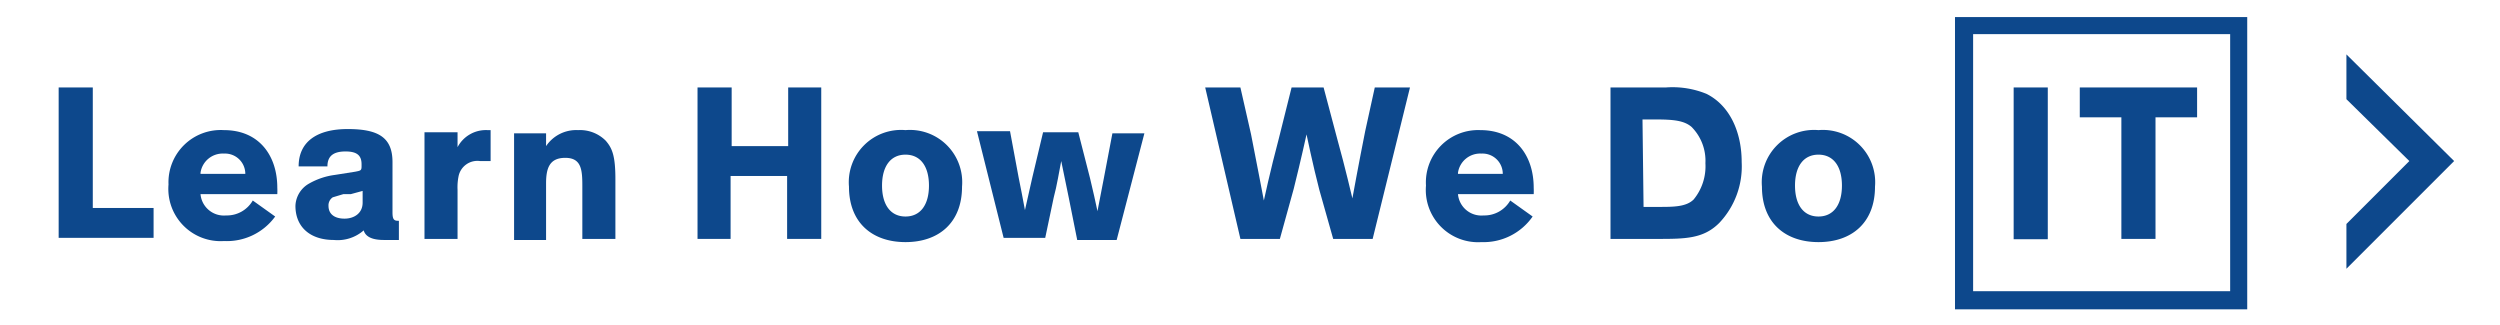
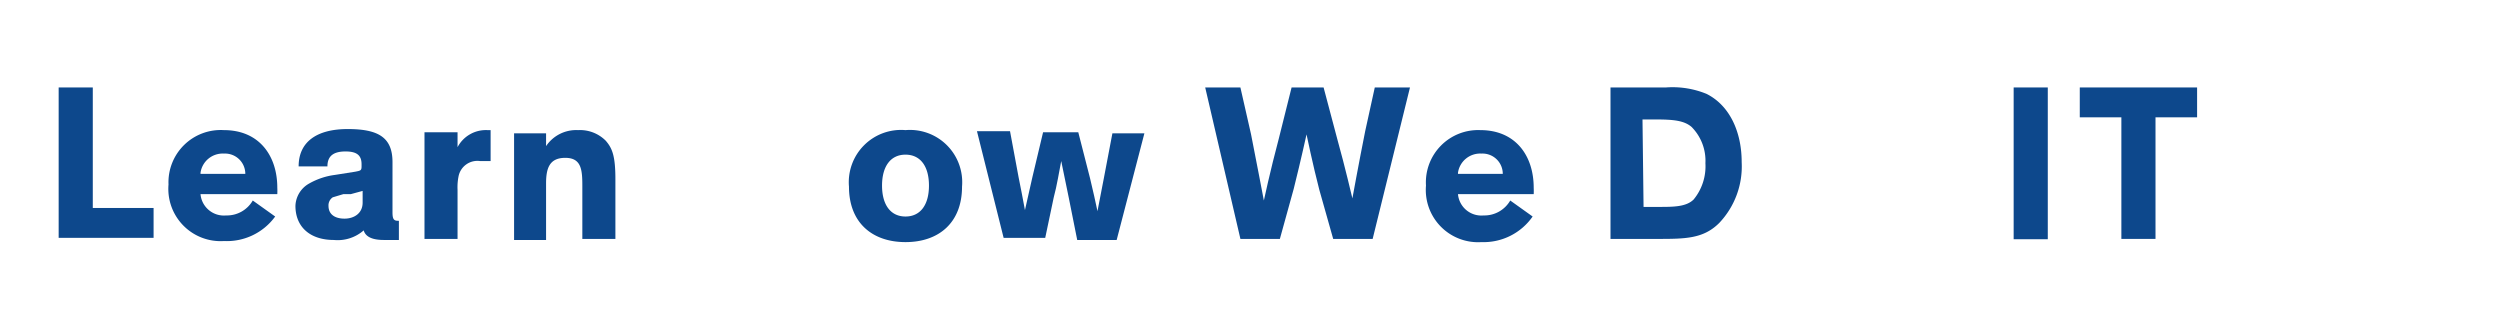
<svg xmlns="http://www.w3.org/2000/svg" id="Layer_2" data-name="Layer 2" viewBox="0 0 234.4 30.5">
  <defs>
    <style>.cls-1{fill:#0d488c;}</style>
  </defs>
  <title>GHS-8393_MEDITECH Optimization Assessment Landing Page_V8-SA</title>
  <path class="cls-1" d="M8.7,8.2V19.5h5.7v2.8H5.5V8.2Z" />
  <path class="cls-1" d="M25.8,20.3A5.6,5.6,0,0,1,21,22.6a4.9,4.9,0,0,1-5.2-5.3A4.9,4.9,0,0,1,21,12.2c3.3,0,5,2.4,5,5.4a6.2,6.2,0,0,1,0,.6H18.8a2.2,2.2,0,0,0,2.4,2,2.8,2.8,0,0,0,2.5-1.4Zm-7-4H23a1.9,1.9,0,0,0-2-1.9A2.1,2.1,0,0,0,18.8,16.2Z" />
  <path class="cls-1" d="M36.8,19.9c0,.6.1.8.5.8h.1v1.8H36c-.9,0-1.7-.2-1.9-.9h0a3.7,3.7,0,0,1-2.8.9c-2.2,0-3.6-1.2-3.6-3.2A2.5,2.5,0,0,1,29,17.2a6.6,6.6,0,0,1,2.4-.8l1.9-.3c.5-.1.6-.1.6-.5v-.2c0-.8-.4-1.2-1.5-1.2s-1.7.4-1.7,1.4H28c0-2.3,1.7-3.5,4.6-3.5s4.2.8,4.2,3.1Zm-2.8-2-1.1.3h-.7l-1,.3a.9.9,0,0,0-.4.8c0,.8.6,1.2,1.5,1.2s1.7-.5,1.7-1.5Z" />
  <path class="cls-1" d="M42.9,12.4v1.4a3,3,0,0,1,2.8-1.6H46v2.9H45a1.8,1.8,0,0,0-2,1.4,5.2,5.2,0,0,0-.1,1.3v4.6H39.8v-10Z" />
  <path class="cls-1" d="M57.7,22.4H54.6v-5c0-1.5-.1-2.6-1.6-2.6s-1.8,1-1.8,2.4v5.3H48.2v-10h3v1.2a3.4,3.4,0,0,1,3-1.5,3.4,3.4,0,0,1,2.6,1c.6.7.9,1.4.9,3.6Z" />
-   <path class="cls-1" d="M68.5,16.5v5.9H65.4V8.2h3.2v5.5h5.3V8.2H77V22.4H73.8V16.5Z" />
  <path class="cls-1" d="M84.9,12.2a4.9,4.9,0,0,1,5.3,5.3c0,3.4-2.2,5.2-5.3,5.2s-5.3-1.8-5.3-5.2A4.9,4.9,0,0,1,84.9,12.2Zm0,8.1c1.4,0,2.2-1.1,2.2-2.9s-.8-2.9-2.2-2.9-2.2,1.1-2.2,2.9S83.5,20.3,84.9,20.3Z" />
  <path class="cls-1" d="M100.2,18.5l-.7-3.4h0c-.2,1-.4,2.3-.7,3.4l-.8,3.8H94.1l-2.5-10h3.1l.8,4.3c.2,1,.4,2,.6,3.1h0l.7-3.1,1-4.2h3.3l1.1,4.3c.3,1.3.5,2.1.7,3.1h0l.6-3.1.8-4.2h3l-2.6,10H101Z" />
  <path class="cls-1" d="M124.1,8.2l1.3,4.9c.7,2.5,1.4,5.5,1.4,5.5h0s.6-3.3,1.2-6.3l.9-4.1h3.3l-3.5,14.2h-3.7l-1.3-4.6c-.6-2.3-1.2-5.2-1.2-5.2h0s-.5,2.3-1.2,5.1l-1.3,4.7h-3.7L113,8.2h3.3l1,4.4c.4,2,1.2,6.2,1.2,6.2h0s.6-2.8,1.4-5.8l1.2-4.8Z" />
  <path class="cls-1" d="M143.7,20.3a5.6,5.6,0,0,1-4.8,2.4,4.9,4.9,0,0,1-5.2-5.3,4.9,4.9,0,0,1,5.1-5.2c3.3,0,5,2.4,5,5.4a6.2,6.2,0,0,1,0,.6h-7.1a2.2,2.2,0,0,0,2.4,2,2.8,2.8,0,0,0,2.5-1.4Zm-7-4h4.2a1.9,1.9,0,0,0-2-1.9A2.1,2.1,0,0,0,136.7,16.2Z" />
  <path class="cls-1" d="M151,22.4V8.2h5.2a8.4,8.4,0,0,1,3.8.6c2.2,1.1,3.3,3.6,3.3,6.4a7.7,7.7,0,0,1-2.1,5.7c-1.5,1.5-3.2,1.5-5.9,1.5Zm3.1-3h1.4c1.4,0,2.6,0,3.3-.7a4.9,4.9,0,0,0,1.1-3.4,4.5,4.5,0,0,0-1.3-3.4c-.7-.6-1.7-.7-3.4-.7h-1.2Z" />
-   <path class="cls-1" d="M170.5,12.2a4.9,4.9,0,0,1,5.3,5.3c0,3.4-2.2,5.2-5.3,5.2s-5.3-1.8-5.3-5.2A4.9,4.9,0,0,1,170.5,12.2Zm0,8.1c1.4,0,2.2-1.1,2.2-2.9s-.8-2.9-2.2-2.9-2.2,1.1-2.2,2.9S169.1,20.3,170.5,20.3Z" />
  <polygon class="cls-1" points="195 11 198.9 11 198.9 22.4 202.1 22.4 202.1 11 206 11 206 8.2 195 8.2 195 11" />
  <rect class="cls-1" x="188.8" y="8.2" width="3.2" height="14.23" />
-   <path class="cls-1" d="M210.7,29H183.3V1.6h27.4ZM185,27.3h24.1V3.2H185Z" />
-   <polygon class="cls-1" points="225.9 15.1 220 21 220 25.2 230.1 15.1 220 5.1 220 9.3 225.9 15.1" />
</svg>